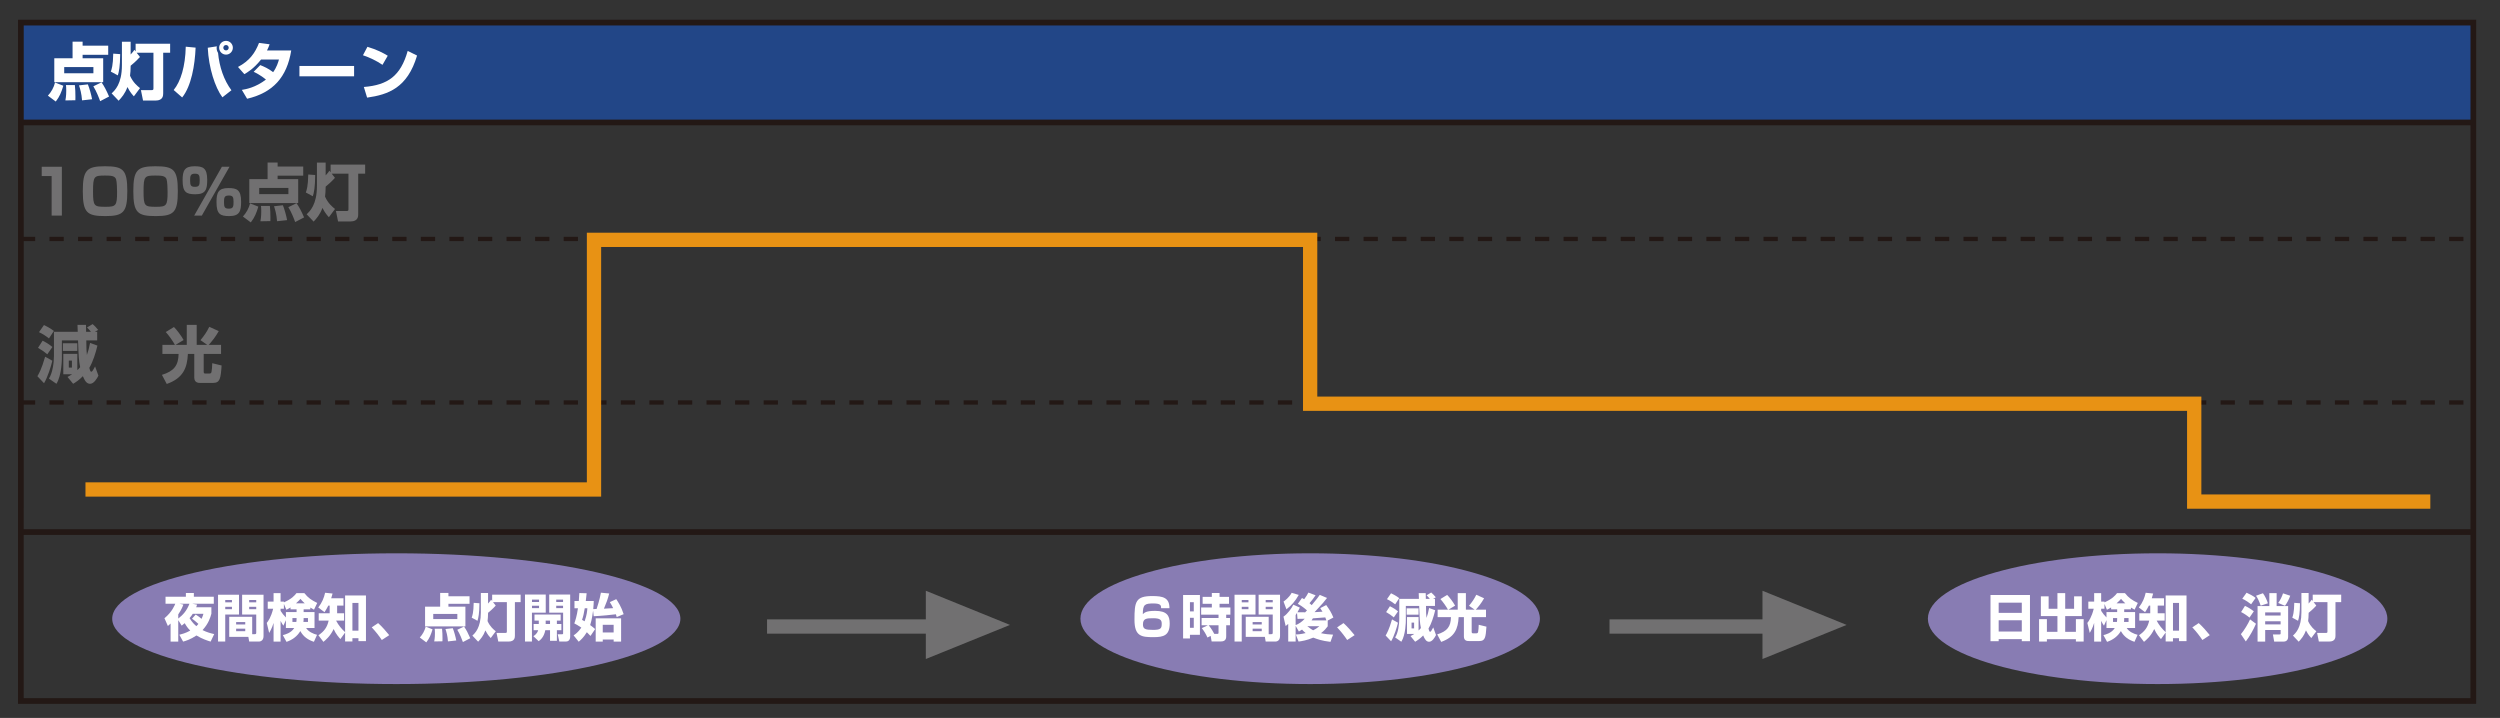
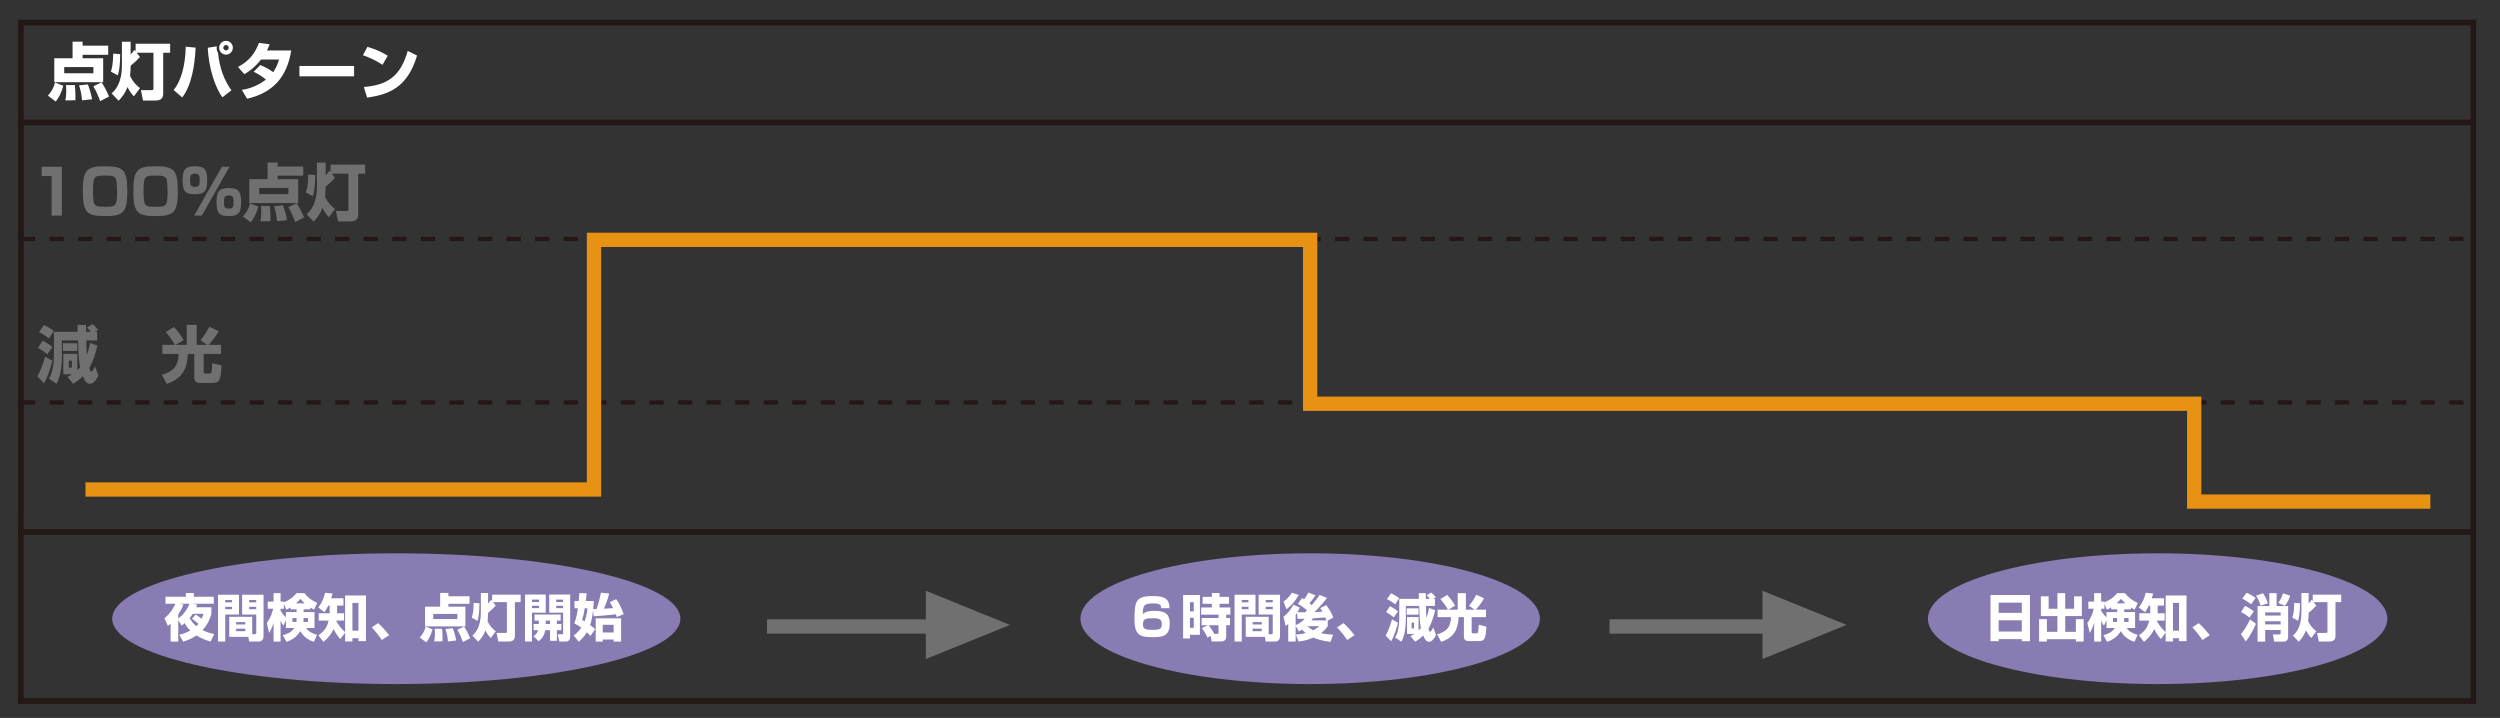
<svg xmlns="http://www.w3.org/2000/svg" version="1.0" id="レイヤー_1" x="0px" y="0px" width="457.333px" height="131.333px" viewBox="0 0 457.333 131.333" enable-background="new 0 0 457.333 131.333" xml:space="preserve">
  <rect x="0" y="0" width="457.333" height="131.333" fill="#333333" stroke="none" />
-   <rect x="3.821" y="4.136" fill="#224687" width="448.444" height="18.547" />
  <line fill="none" stroke="#231815" stroke-width="0.784" stroke-dasharray="2.613,2.613" x1="3.82" y1="43.712" x2="452.457" y2="43.712" />
  <line fill="none" stroke="#231815" stroke-width="0.784" stroke-dasharray="2.613,2.613" x1="3.82" y1="73.626" x2="452.457" y2="73.626" />
  <line fill="none" stroke="#717071" stroke-width="2.613" x1="140.32" y1="114.61" x2="172.422" y2="114.61" />
  <polygon fill="#717071" points="169.366,114.317 169.366,108.069 177.057,111.19 184.754,114.317 177.057,117.437 169.366,120.554   " />
  <line fill="none" stroke="#717071" stroke-width="2.613" x1="294.433" y1="114.61" x2="325.473" y2="114.61" />
  <polygon fill="#717071" points="322.415,114.317 322.415,108.069 330.108,111.19 337.803,114.317 330.108,117.437 322.415,120.554   " />
  <line fill="none" stroke="#231815" stroke-width="1.045" x1="3.82" y1="97.331" x2="452.457" y2="97.331" />
  <polygon fill="none" stroke="#231815" stroke-width="1.045" points="452.457,4.136 3.82,4.136 3.815,128.233 452.451,128.233 " />
  <line fill="none" stroke="#231815" stroke-width="1.045" x1="452.457" y1="22.403" x2="3.82" y2="22.403" />
  <polyline fill="none" stroke="#E89214" stroke-width="2.613" points="15.636,89.542 108.662,89.542 108.662,43.876 239.67,43.876   239.67,73.854 401.395,73.854 401.395,91.757 444.587,91.757 " />
  <path fill="#887CB3" d="M124.465,113.179c0,6.607-23.267,11.957-51.969,11.957c-28.704,0-51.97-5.35-51.97-11.957  c0-6.605,23.266-11.961,51.97-11.961C101.199,101.218,124.465,106.573,124.465,113.179" />
  <path fill="#887CB3" d="M281.696,113.179c0,6.607-18.815,11.957-42.028,11.957c-23.211,0-42.023-5.35-42.023-11.957  c0-6.605,18.813-11.961,42.023-11.961C262.88,101.218,281.696,106.573,281.696,113.179" />
  <path fill="#887CB3" d="M436.723,113.179c0,6.607-18.815,11.957-42.026,11.957c-23.209,0-42.024-5.35-42.024-11.957  c0-6.605,18.815-11.961,42.024-11.961C417.908,101.218,436.723,106.573,436.723,113.179" />
  <path fill="#FFFFFF" d="M11.585,15.685c-0.352,1.178-0.668,1.973-1.383,2.891l-1.439-1.077c0.613-0.657,1.088-1.509,1.305-2.403  L11.585,15.685z M19.794,10.026h-4.682v0.636h3.764v4.377H9.931v-4.377h3.344V7.623h1.838v0.726h4.682V10.026z M11.746,13.405h5.34  v-1.135h-5.34V13.405z M13.695,15.56c0.08,0.635,0.102,1.521,0.102,2.188c0,0.237-0.01,0.407-0.01,0.589l-1.826,0.034  c0.158-0.782,0.158-1.61,0.158-1.86c0-0.486-0.021-0.713-0.057-0.951H13.695z M16.076,15.435c0.271,0.646,0.635,1.949,0.771,2.721  l-1.838,0.203c-0.09-1.27-0.352-2.119-0.555-2.742L16.076,15.435z M18.57,15.06c0.51,0.738,0.861,1.406,1.383,2.598l-1.633,0.85  c-0.17-0.498-0.668-1.802-1.246-2.72L18.57,15.06z" />
  <path fill="#FFFFFF" d="M21.984,9.901c-0.012,2.279-0.227,3.242-0.43,3.889l-1.281-0.691c0.146-0.42,0.408-1.123,0.441-3.287  L21.984,9.901z M25,9.651l0.602,0.771c-0.715,0.783-1.395,1.361-1.701,1.6c-0.012,0.781-0.045,1.348-0.113,1.836  c0.566,1.258,1.361,1.893,1.826,2.256l-1.123,1.508c-0.25-0.271-0.68-0.725-1.18-1.7c-0.441,1.224-1.064,1.916-1.609,2.505  l-1.281-1.348c0.566-0.521,1.883-1.7,1.883-5.148V7.634H23.9V9.97c0.453-0.488,0.533-0.623,0.68-0.861l0.229,0.295V7.997h6.314  v1.654h-1.27v7.393c0,0.396,0,1.35-1.395,1.35h-2.291l-0.385-1.904h1.848c0.441,0,0.441-0.057,0.441-0.453V9.651H25z" />
  <path fill="#FFFFFF" d="M31.769,16.466c1.293-1.564,2.133-4.318,2.211-7.924l1.803,0.171c-0.125,3.196-0.781,7.038-2.459,9.114  L31.769,16.466z M39.66,8.474c-0.01,0.09-0.033,0.17-0.033,0.295c0,0.316,0.09,0.635,0.262,0.906  c0.236,2.539,1.064,4.988,2.447,6.836l-1.654,1.293c-1.338-1.803-2.506-5.408-2.676-9.07L39.66,8.474z M42.597,8.733  c0,0.682-0.557,1.26-1.248,1.26c-0.703,0-1.258-0.568-1.258-1.26s0.555-1.258,1.258-1.258C42.041,7.476,42.597,8.042,42.597,8.733   M40.851,8.733c0,0.273,0.215,0.488,0.498,0.488c0.273,0,0.488-0.215,0.488-0.488c0-0.26-0.205-0.498-0.488-0.498  C41.054,8.235,40.851,8.474,40.851,8.733" />
  <path fill="#FFFFFF" d="M47.609,11.909c0.703,0.283,1.463,0.611,2.359,1.291c0.656-0.906,0.918-1.803,1.064-2.312h-3.275  c-1.361,1.712-2.539,2.38-3.061,2.675l-1.158-1.314c2.098-1.123,3.107-2.506,3.844-4.398l1.939,0.248  c-0.137,0.396-0.238,0.658-0.477,1.135h4.434c-0.783,4.887-3.334,7.721-8.072,8.832l-0.965-1.623  c0.748-0.123,2.494-0.418,4.41-1.893c-0.975-0.805-1.916-1.258-2.244-1.416L47.609,11.909z" />
  <rect x="54.777" y="12.067" fill="#FFFFFF" width="9.998" height="1.893" />
  <path fill="#FFFFFF" d="M69.97,11.862c-1.055-0.725-2.359-1.348-3.572-1.756l0.816-1.543c1.701,0.5,2.891,1.123,3.719,1.633  L69.97,11.862z M66.558,15.911c4.41-0.352,6.734-2.029,8.025-6.6l1.713,0.852c-1.758,5.918-5.262,7.143-9.139,7.697L66.558,15.911z" />
  <polygon fill="#717071" points="11.316,30.505 11.316,39.438 9.445,39.438 9.445,32.206 7.63,32.206 7.63,30.505 " />
  <path fill="#717071" d="M19.263,39.53c-3.344,0-4.115-0.602-4.115-4.559c0-3.844,0.703-4.557,4.025-4.557  c3.355,0,4.115,0.6,4.115,4.557C23.289,38.815,22.597,39.53,19.263,39.53 M17.019,34.995c0,2.766,0.193,2.834,2.336,2.834  c1.836,0,2.062-0.203,2.062-2.676c0-0.533-0.032-1.949-0.19-2.381c-0.228-0.602-0.896-0.658-2.008-0.658  C17.212,32.114,17.019,32.218,17.019,34.995" />
  <path fill="#717071" d="M28.505,39.53c-3.344,0-4.115-0.602-4.115-4.559c0-3.844,0.703-4.557,4.025-4.557  c3.355,0,4.115,0.6,4.115,4.557C32.531,38.815,31.839,39.53,28.505,39.53 M26.261,34.995c0,2.766,0.191,2.834,2.334,2.834  c1.838,0,2.063-0.203,2.063-2.676c0-0.533-0.034-1.949-0.192-2.381c-0.227-0.602-0.895-0.658-2.006-0.658  C26.453,32.114,26.261,32.218,26.261,34.995" />
  <path fill="#717071" d="M35.582,30.415c1.52,0,2.324,0.283,2.324,2.482c0,1.746-0.262,2.641-2.166,2.641  c-1.666,0-2.336-0.373-2.336-2.561C33.404,31.231,33.755,30.415,35.582,30.415 M34.777,33.022c0,0.918,0.158,1.156,0.906,1.156  c0.783,0,0.85-0.375,0.85-1.248c0-0.906-0.159-1.156-0.873-1.156C34.843,31.774,34.777,32.161,34.777,33.022 M41.986,30.505  l-5.066,8.935h-1.395l5.066-8.935H41.986z M41.771,34.405c1.531,0,2.336,0.283,2.336,2.482c0,1.746-0.271,2.643-2.178,2.643  c-1.679,0-2.324-0.396-2.324-2.563C39.605,35.222,39.947,34.405,41.771,34.405 M40.978,37.001c0,0.93,0.146,1.168,0.895,1.168  c0.783,0,0.852-0.373,0.852-1.246c0-0.908-0.16-1.156-0.873-1.156C41.046,35.767,40.978,36.128,40.978,37.001" />
  <path fill="#717071" d="M47.259,37.796c-0.352,1.178-0.668,1.973-1.383,2.891l-1.439-1.077c0.613-0.657,1.088-1.509,1.305-2.403  L47.259,37.796z M55.468,32.138h-4.682v0.635h3.764v4.378h-8.945v-4.378h3.344v-3.038h1.838v0.726h4.682V32.138z M47.419,35.517  h5.34v-1.135h-5.34V35.517z M49.369,37.671c0.08,0.635,0.102,1.52,0.102,2.188c0,0.237-0.01,0.407-0.01,0.589l-1.826,0.033  c0.158-0.781,0.158-1.609,0.158-1.859c0-0.486-0.021-0.713-0.057-0.951H49.369z M51.75,37.546c0.271,0.646,0.635,1.949,0.771,2.721  l-1.838,0.203c-0.09-1.27-0.352-2.119-0.555-2.742L51.75,37.546z M54.244,37.171c0.51,0.738,0.861,1.406,1.383,2.598l-1.633,0.85  c-0.17-0.498-0.668-1.803-1.246-2.721L54.244,37.171z" />
  <path fill="#717071" d="M57.658,32.013c-0.012,2.279-0.227,3.242-0.43,3.889l-1.282-0.691c0.147-0.42,0.409-1.123,0.442-3.287  L57.658,32.013z M60.673,31.763l0.602,0.771c-0.715,0.783-1.395,1.361-1.701,1.6c-0.012,0.781-0.046,1.348-0.113,1.836  c0.566,1.258,1.36,1.893,1.826,2.256l-1.123,1.508c-0.25-0.271-0.68-0.725-1.18-1.701c-0.441,1.225-1.064,1.916-1.609,2.506  l-1.281-1.348c0.566-0.521,1.883-1.701,1.883-5.148v-4.297h1.598v2.336c0.453-0.488,0.533-0.623,0.68-0.861l0.227,0.295v-1.406  h6.316v1.654h-1.27v7.393c0,0.396,0,1.35-1.395,1.35h-2.291l-0.385-1.904h1.848c0.441,0,0.441-0.057,0.441-0.453v-6.385H60.673z" />
  <path fill="#717071" d="M9.574,65.989c-0.217,0.965-0.861,3.039-1.52,4.114l-1.213-1.28c0.26-0.441,0.76-1.279,1.416-3.57  L9.574,65.989z M7.792,62.327c0.635,0.307,1.225,0.67,1.793,1.146l-0.93,1.338c-0.488-0.42-1.01-0.783-1.701-1.18L7.792,62.327z   M8.042,59.46c0.25,0.125,1.031,0.477,1.814,1.076L8.96,61.909c-0.361-0.307-1.213-0.873-1.824-1.146L8.042,59.46z M14.142,67.714  c0.137-0.113,0.25-0.229,0.521-0.545c-0.25-1.258-0.271-1.77-0.385-4.897H11.32v3.207c0,0.171-0.012,3.175-0.998,4.729l-1.373-0.953  c0.658-0.986,0.92-2.891,0.92-4.092v-4.469h4.354c-0.012-0.17-0.047-1.178-0.047-1.27h1.555c0,0.035,0.021,1.111,0.021,1.27h0.885  c-0.203-0.248-0.316-0.396-0.715-0.793l1.021-0.611c0.283,0.215,0.805,0.781,1.02,1.063l-0.6,0.341h0.418v1.577h-1.994  c0.021,1.712,0.033,1.95,0.113,2.653c0.26-0.715,0.42-1.35,0.578-2.199l1.35,0.498c-0.342,1.428-0.828,2.936-1.486,4.07  c0.182,0.703,0.271,0.703,0.363,0.703c0.137,0,0.271-0.16,0.691-0.965l0.611,1.689c-0.271,0.533-0.826,1.486-1.529,1.486  c-0.613,0-0.953-0.521-1.316-1.395c-0.656,0.68-1.246,1.076-1.779,1.395l-1.031-1.26c0.227-0.113,0.441-0.227,0.838-0.477H11.58  v-3.74h2.563V67.714z M11.501,62.792h2.641v1.406h-2.641V62.792z M12.589,67.249h0.566v-1.281h-0.566V67.249z" />
  <path fill="#717071" d="M32.001,63.087c-0.385-0.713-1.201-1.848-1.678-2.346l1.496-0.918c0.488,0.465,1.326,1.574,1.77,2.379  l-1.475,0.885h2.053v-3.662h1.813v3.662h1.928l-1.234-0.861c0.656-0.793,1.121-1.439,1.609-2.438l1.734,0.783  c-0.602,1.088-1.383,2.029-1.836,2.516h2.256v1.656h-3.176v3.299c0,0.283,0.217,0.295,0.25,0.295h0.816  c0.182,0,0.328-0.102,0.363-0.295c0.057-0.318,0.135-0.998,0.135-1.6l1.713,0.42c-0.158,2.426-0.307,3.186-1.576,3.186h-2.336  c-0.283,0-1.088,0-1.088-0.986v-4.318h-1.168c-0.125,2.572-0.85,4.422-3.865,5.498l-0.885-1.666  c2.211-0.682,3.016-1.725,3.051-3.832H29.71v-1.656H32.001z" />
  <path fill="#FFFFFF" d="M32.806,116.116c0.412-0.104,1.084-0.262,1.992-0.757c-0.168-0.169-0.57-0.571-1.01-1.356  c-0.188,0.168-0.309,0.262-0.554,0.449l-0.626-1.002v3.92h-1.402v-3.303c-0.131,0.131-0.234,0.215-0.496,0.449l-0.627-1.422  c1.385-1.123,1.881-2.395,1.984-2.656h-1.787v-1.271h3.723v-0.685h1.459v0.685h3.648v1.271h-3.967l0.908,0.168  c-0.047,0.188-0.057,0.215-0.16,0.477h2.779v1.18c-0.188,0.701-0.525,1.814-1.619,3.002c0.805,0.412,1.553,0.6,2.133,0.73  l-0.654,1.375c-0.563-0.168-1.535-0.479-2.592-1.123c-1.113,0.748-1.963,0.992-2.441,1.123L32.806,116.116z M32.816,110.438  l0.729,0.158c-0.121,0.338-0.31,0.871-0.936,1.797v0.758c0.842-0.654,1.535-1.375,2.049-2.713H32.816z M35.798,112.421  c0.432,0.262,0.617,0.412,1.076,0.787c0.188-0.412,0.271-0.674,0.338-0.918h-1.955c-0.066,0.113-0.291,0.449-0.58,0.787  c0.449,0.766,0.943,1.215,1.244,1.467c0.178-0.158,0.271-0.289,0.373-0.41c-0.58-0.533-0.869-0.74-1.168-0.955L35.798,112.421z" />
  <path fill="#FFFFFF" d="M39.886,108.792h3.836v3.621h-2.518v4.947h-1.318V108.792z M41.205,110.187h1.227v-0.432h-1.227V110.187z   M41.205,111.438h1.227v-0.439h-1.227V111.438z M46.134,116.013h0.459c0.281,0,0.281-0.141,0.281-0.309v-3.291h-2.582v-3.621h3.918  v7.566c0,0.992-0.775,1.002-0.832,1.002h-1.795l-0.15-0.861h-3.498v-3.666h4.199V116.013z M43.197,114.235h1.666v-0.439h-1.666  V114.235z M43.197,115.472h1.666v-0.469h-1.666V115.472z M45.583,110.187h1.291v-0.432h-1.291V110.187z M45.583,111.438h1.291  v-0.439h-1.291V111.438z" />
  <path fill="#FFFFFF" d="M56.769,111.468h-1.225v0.496h1.992v2.918h-1.533c0.402,0.674,1.309,1.076,1.992,1.244l-0.57,1.281  c-1.059-0.346-1.9-0.898-2.488-1.965c-0.553,0.955-1.479,1.627-2.525,1.975l-0.674-1.236c0.383-0.092,1.506-0.363,2.086-1.299  h-1.525v-1.432l-0.457,1.01c-0.133-0.186-0.281-0.411-0.516-0.879v3.789h-1.281v-3.414c-0.066,0.225-0.299,1-0.805,1.832  l-0.439-1.832c0.262-0.338,0.777-1.012,1.17-2.602h-0.992v-1.299h1.066v-1.553h1.281v1.553h0.607v0.139  c1.432-0.635,1.928-1.215,2.303-1.691h1.439c0.674,0.85,1.309,1.291,2.357,1.795l-0.59,1.234c-0.393-0.215-0.523-0.299-0.674-0.393  V111.468z M53.15,111.122c-0.299,0.195-0.533,0.309-0.768,0.42l-0.449-1.066v0.879h-0.607v0.393c0.271,0.432,0.6,0.834,0.973,1.207  v-0.99h1.955v-0.496H53.15V111.122z M54.253,113.067h-0.758v0.711h0.711c0.02-0.104,0.047-0.291,0.047-0.553V113.067z   M55.742,110.364c-0.402-0.365-0.6-0.6-0.777-0.815c-0.197,0.235-0.328,0.384-0.814,0.815H55.742z M56.339,113.778v-0.711h-0.795  c0,0.299,0,0.393-0.037,0.711H56.339z" />
  <path fill="#FFFFFF" d="M62.269,116.911c-0.289-0.328-0.805-0.879-1.234-1.842c-0.607,1.309-1.459,2.01-1.871,2.348l-0.916-1.207  c1.039-0.701,1.6-1.441,1.871-2.676h-1.814v-1.346h2.002v-1.404h-0.244c-0.252,0.506-0.477,0.862-0.701,1.207l-1.141-0.861  c0.711-0.906,1.057-1.805,1.252-2.693l1.367,0.141c-0.086,0.309-0.141,0.514-0.254,0.869h2.246v1.338h-1.16v1.404h1.271v1.346  h-1.432l-0.008,0.037c0.41,0.787,0.973,1.479,1.627,2.068v-6.707h3.816v8.354h-1.375v-0.533h-1.104v0.588H63.13v-1.627  L62.269,116.911z M64.468,115.368h1.104v-5.07h-1.104V115.368z" />
  <path fill="#FFFFFF" d="M69.845,117.079c-0.439-0.664-1.066-1.486-1.842-2.318l1.17-0.777c0.682,0.6,1.58,1.637,2.029,2.207  L69.845,117.079z" />
  <path fill="#FFFFFF" d="M79.125,115.124c-0.289,0.973-0.553,1.629-1.141,2.387l-1.188-0.889c0.504-0.543,0.896-1.244,1.074-1.984  L79.125,115.124z M85.896,110.458h-3.864v0.523h3.106v3.609h-7.379v-3.609h2.76v-2.508h1.513v0.6h3.864V110.458z M79.255,113.245  h4.406v-0.936h-4.406V113.245z M80.865,115.022c0.064,0.524,0.083,1.252,0.083,1.805c0,0.197-0.009,0.336-0.009,0.486l-1.506,0.027  c0.131-0.645,0.131-1.328,0.131-1.533c0-0.402-0.018-0.59-0.047-0.785H80.865z M82.828,114.919c0.225,0.533,0.525,1.609,0.637,2.244  l-1.517,0.17c-0.073-1.049-0.289-1.75-0.457-2.264L82.828,114.919z M84.886,114.61c0.422,0.607,0.711,1.16,1.141,2.143l-1.346,0.701  c-0.141-0.412-0.553-1.488-1.029-2.246L84.886,114.61z" />
  <path fill="#FFFFFF" d="M87.703,110.354c-0.01,1.881-0.188,2.676-0.355,3.209l-1.059-0.572c0.123-0.346,0.338-0.926,0.365-2.711  L87.703,110.354z M90.189,110.149l0.496,0.635c-0.588,0.646-1.15,1.123-1.402,1.318c-0.01,0.646-0.037,1.113-0.094,1.516  c0.467,1.039,1.123,1.563,1.506,1.861l-0.926,1.244c-0.205-0.225-0.561-0.598-0.973-1.402c-0.365,1.01-0.879,1.58-1.328,2.066  l-1.057-1.113c0.467-0.43,1.553-1.402,1.553-4.246v-3.545h1.318v1.928c0.373-0.402,0.439-0.516,0.561-0.711l0.188,0.242v-1.16h5.211  v1.367h-1.049v6.098c0,0.328,0,1.113-1.15,1.113h-1.889l-0.318-1.572h1.523c0.365,0,0.365-0.047,0.365-0.373v-5.266H90.189z" />
  <path fill="#FFFFFF" d="M96.037,108.765h3.797v3.311h-2.525v5.285h-1.271V108.765z M97.318,110.12h1.291v-0.43h-1.291V110.12z   M97.318,111.243h1.291v-0.43h-1.291V111.243z M98.562,114.151v-0.627h-0.787v-1.104h4.789v1.104h-0.691v0.627h0.822v1.133h-0.822  v1.944h-1.254v-1.944H99.75c-0.234,1.291-0.926,1.805-1.207,2.01l-0.973-0.916c0.271-0.178,0.701-0.467,0.879-1.094h-0.832v-1.133  H98.562z M100.619,113.524h-0.795v0.627h0.795V113.524z M100.47,108.765h3.834v7.66c0,0.168,0,0.936-0.795,0.936h-1.188  l-0.299-1.338h0.766c0.207,0,0.225-0.037,0.225-0.195v-3.752h-2.543V108.765z M101.751,110.12h1.252v-0.43h-1.252V110.12z   M101.751,111.243h1.252v-0.43h-1.252V111.243z" />
  <path fill="#FFFFFF" d="M111.441,108.567c-0.234,0.973-0.543,1.797-0.963,2.779c0.729-0.029,0.906-0.039,1.693-0.094  c-0.234-0.486-0.459-0.852-0.617-1.104l1.178-0.543c0.299,0.439,0.945,1.432,1.355,2.75l-1.271,0.523  c-0.064-0.233-0.094-0.328-0.15-0.506c-0.494,0.066-2.814,0.318-4.059,0.354l-0.113-1.019c-0.037,0.271-0.205,1.676-0.531,2.639  c0.607,0.459,0.748,0.59,0.906,0.738l-0.852,1.254c-0.131-0.15-0.299-0.328-0.664-0.684c-0.588,0.973-1.168,1.469-1.486,1.74  l-0.936-1.16c0.346-0.242,0.889-0.635,1.412-1.422c-0.645-0.439-0.963-0.607-1.281-0.766c0.158-0.459,0.459-1.291,0.664-2.778  h-0.637v-1.319h0.795c0.066-0.852,0.084-1.17,0.094-1.459l1.338,0.037c-0.037,0.346-0.047,0.459-0.158,1.422h1.459  c-0.02,0.412-0.029,0.861-0.094,1.479c0.131-0.01,0.178-0.01,0.617-0.029c0.121-0.355,0.561-1.701,0.785-2.975L111.441,108.567z   M106.97,111.271c-0.121,0.739-0.271,1.524-0.496,2.122c0.15,0.084,0.234,0.123,0.469,0.262c0.42-1.158,0.477-1.945,0.504-2.384  H106.97z M113.621,117.37h-1.365v-0.375h-1.992v0.375h-1.291v-4.256h4.648V117.37z M110.263,115.704h1.992v-1.412h-1.992V115.704z" />
  <path fill="#FFFFFF" d="M212.406,111.253c0.01-0.486-0.064-0.861-1.395-0.861c-1.59,0-1.953,0.178-1.953,1.965  c0.299-0.291,0.625-0.609,2.244-0.609c2.18,0,2.676,0.881,2.676,2.311c0,2.189-1.123,2.498-2.957,2.498  c-2.197,0-3.488-0.131-3.488-3.18c0-3.294,0.197-4.34,3.264-4.34c1.918,0,3.143,0.279,3.135,2.217H212.406z M209.085,114.228  c0,0.842,0.42,1,1.861,1c1.412,0,1.572-0.289,1.572-1.141c0-0.684-0.301-0.992-1.563-0.992  C209.722,113.095,209.085,113.132,209.085,114.228" />
  <path fill="#FFFFFF" d="M216.427,108.849h3.078v7.277h-1.824v0.674h-1.254V108.849z M217.681,111.841h0.7v-1.684h-0.7V111.841z   M217.681,114.845h0.7v-1.834h-0.7V114.845z M220.955,114.386h-1.141v-1.338h3.096v-0.607h-3.18v-1.318h1.955v-0.674h-1.684v-1.264  h1.684v-0.701h1.412v0.701h1.73v1.264h-1.73v0.674h1.982v1.318h-0.766v0.607h0.691v1.338h-0.691v1.992c0,0.262,0,0.963-0.945,0.963  h-1.721l-0.178-1.01l-0.59,0.291c-0.299-0.664-0.57-1.113-1.029-1.723L220.955,114.386z M222.695,115.958  c0.158,0,0.215-0.047,0.215-0.244v-1.328h-1.795c0.111,0.141,0.561,0.701,1.02,1.572H222.695z" />
  <path fill="#FFFFFF" d="M225.837,108.792h3.836v3.621h-2.518v4.947h-1.318V108.792z M227.156,110.187h1.227v-0.432h-1.227V110.187z   M227.156,111.438h1.227v-0.439h-1.227V111.438z M232.085,116.013h0.459c0.281,0,0.281-0.141,0.281-0.309v-3.291h-2.582v-3.621  h3.918v7.566c0,0.992-0.775,1.002-0.832,1.002h-1.795l-0.15-0.861h-3.498v-3.666h4.199V116.013z M229.148,114.235h1.666v-0.439  h-1.666V114.235z M229.148,115.472h1.666v-0.469h-1.666V115.472z M231.535,110.187h1.291v-0.432h-1.291V110.187z M231.535,111.438  h1.291v-0.439h-1.291V111.438z" />
  <path fill="#FFFFFF" d="M237.015,114.489v2.871h-1.356v-3.227c-0.056,0.055-0.112,0.111-0.468,0.393l-0.402-1.721  c0.785-0.525,1.488-1.525,1.807-2.189l1.187,0.533c-0.123,0.262-0.233,0.496-0.438,0.852c0.449,0.01,1.197,0.01,1.412,0.01  c0.194-0.197,0.252-0.264,0.336-0.355c-0.074-0.066-0.842-0.75-1.674-1.197l0.758-1.066c0.178,0.094,0.233,0.121,0.402,0.225  c0.439-0.619,0.551-0.777,0.766-1.217l1.32,0.496c-0.328,0.504-0.711,0.982-1.113,1.449c0.205,0.168,0.299,0.262,0.402,0.355  c0.926-1.084,1.225-1.524,1.477-1.879l1.328,0.561c-0.43,0.57-0.842,1.085-2.281,2.6c0.496-0.027,1.084-0.056,1.449-0.084  c-0.111-0.195-0.158-0.271-0.41-0.654l1.094-0.561c0.58,0.832,0.898,1.281,1.309,2.281l-1.037,0.553v1.057  c-0.299,0.394-0.59,0.766-1.234,1.254c0.766,0.178,1.533,0.232,2.217,0.27l-0.479,1.32c-1.654-0.207-2.355-0.479-3.152-0.777  c-1.15,0.506-2.16,0.654-2.684,0.721l-0.506-1.291c0.355-0.019,0.881-0.037,1.797-0.262c-0.393-0.309-0.57-0.533-0.654-0.637  c-0.197,0.131-0.365,0.225-0.58,0.355L237.015,114.489z M234.798,110.046c0.262-0.188,0.982-0.693,1.496-1.6l1.291,0.383  c-0.664,1.17-1.302,1.898-2.254,2.629L234.798,110.046z M237.015,114.349c0.523-0.178,1.188-0.617,1.656-1.16  c-0.469,0.02-0.89,0.02-1.311,0.02l-0.094-1.086c-0.064,0.104-0.121,0.197-0.252,0.393V114.349z M239.148,114.554  c0.57,0.469,0.898,0.654,1.066,0.748c0.607-0.299,0.879-0.533,1.141-0.748H239.148z M242.636,113.487  c-0.121-0.346-0.158-0.439-0.195-0.543c-0.291,0.02-2.123,0.16-2.273,0.17c-0.047,0.084-0.095,0.168-0.234,0.373H242.636z" />
  <path fill="#FFFFFF" d="M246.443,117.079c-0.439-0.664-1.066-1.486-1.842-2.318l1.17-0.777c0.682,0.6,1.58,1.637,2.029,2.207  L246.443,117.079z" />
  <path fill="#FFFFFF" d="M255.732,113.919c-0.178,0.795-0.711,2.506-1.254,3.395l-1-1.057c0.215-0.365,0.627-1.057,1.168-2.947  L255.732,113.919z M254.263,110.897c0.523,0.252,1.01,0.551,1.479,0.943l-0.768,1.104c-0.402-0.346-0.832-0.645-1.402-0.973  L254.263,110.897z M254.468,108.53c0.207,0.104,0.852,0.393,1.498,0.889l-0.74,1.131c-0.299-0.252-1-0.719-1.506-0.943  L254.468,108.53z M259.501,115.339c0.111-0.092,0.205-0.186,0.43-0.447c-0.205-1.039-0.225-1.459-0.318-4.041h-2.441v2.646  c0,0.141-0.008,2.619-0.822,3.9l-1.133-0.785c0.543-0.814,0.758-2.385,0.758-3.377v-3.686h3.592  c-0.008-0.141-0.037-0.973-0.037-1.047h1.281c0,0.027,0.02,0.916,0.02,1.047h0.729c-0.168-0.205-0.262-0.328-0.588-0.653  l0.842-0.507c0.232,0.178,0.664,0.646,0.842,0.879l-0.496,0.281h0.346v1.301h-1.646c0.02,1.412,0.029,1.607,0.094,2.188  c0.215-0.588,0.346-1.113,0.477-1.814l1.113,0.412c-0.279,1.178-0.682,2.422-1.225,3.357c0.148,0.58,0.225,0.58,0.299,0.58  c0.113,0,0.225-0.131,0.57-0.795l0.506,1.395c-0.225,0.439-0.684,1.225-1.264,1.225c-0.504,0-0.785-0.43-1.084-1.15  c-0.543,0.561-1.029,0.889-1.469,1.15l-0.852-1.039c0.188-0.092,0.365-0.186,0.693-0.393h-1.33v-3.086h2.115V115.339z   M257.322,111.28h2.18v1.16h-2.18V111.28z M258.22,114.956h0.467v-1.057h-0.467V114.956z" />
  <path fill="#FFFFFF" d="M264.878,111.524c-0.316-0.59-0.99-1.525-1.383-1.937l1.234-0.759c0.402,0.385,1.094,1.301,1.459,1.965  l-1.217,0.73h1.693v-3.021h1.496v3.021h1.592l-1.02-0.711c0.541-0.656,0.926-1.189,1.328-2.012l1.43,0.645  c-0.496,0.898-1.141,1.676-1.516,2.078h1.863v1.365h-2.619v2.721c0,0.234,0.178,0.244,0.205,0.244h0.674  c0.148,0,0.271-0.084,0.299-0.244c0.047-0.262,0.111-0.822,0.111-1.318l1.414,0.346c-0.131,2.002-0.254,2.629-1.301,2.629h-1.928  c-0.232,0-0.896,0-0.896-0.814v-3.563h-0.965c-0.102,2.123-0.701,3.646-3.189,4.535l-0.729-1.375c1.824-0.561,2.488-1.42,2.516-3.16  h-2.441v-1.365H264.878z" />
  <path fill="#FFFFFF" d="M364.128,108.849h7.221v8.445h-1.496v-0.373h-4.229v0.373h-1.496V108.849z M369.853,110.251h-4.229v1.861  h4.229V110.251z M369.853,113.47h-4.229v2.058h4.229V113.47z" />
  <polygon fill="#FFFFFF" points="373.341,109.091 374.763,109.091 374.763,111.364 376.373,111.364 376.373,108.503 377.794,108.503   377.794,111.364 379.421,111.364 379.421,109.091 380.833,109.091 380.833,112.702 377.794,112.702 377.794,115.583 379.75,115.583   379.75,113.263 381.171,113.263 381.171,117.36 379.75,117.36 379.75,116.931 374.445,116.931 374.445,117.36 373.015,117.36   373.015,113.263 374.445,113.263 374.445,115.583 376.373,115.583 376.373,112.702 373.341,112.702 " />
  <path fill="#FFFFFF" d="M389.814,111.468h-1.227v0.496h1.994v2.918h-1.535c0.402,0.674,1.311,1.076,1.992,1.244l-0.57,1.281  c-1.057-0.346-1.898-0.898-2.488-1.965c-0.551,0.955-1.477,1.627-2.525,1.975l-0.674-1.236c0.385-0.092,1.506-0.363,2.086-1.299  h-1.523v-1.432l-0.459,1.01c-0.131-0.186-0.281-0.411-0.514-0.879v3.789h-1.281v-3.414c-0.066,0.225-0.301,1-0.805,1.832  l-0.439-1.832c0.262-0.338,0.775-1.012,1.168-2.602h-0.99v-1.299h1.066v-1.553h1.281v1.553h0.607v0.139  c1.432-0.635,1.926-1.215,2.301-1.691h1.441c0.672,0.85,1.309,1.291,2.355,1.795l-0.588,1.234c-0.393-0.215-0.525-0.299-0.674-0.393  V111.468z M386.193,111.122c-0.299,0.195-0.533,0.309-0.766,0.42l-0.449-1.066v0.879h-0.607v0.393  c0.27,0.432,0.598,0.834,0.973,1.207v-0.99h1.955v-0.496h-1.105V111.122z M387.298,113.067h-0.758v0.711h0.711  c0.018-0.104,0.047-0.291,0.047-0.553V113.067z M388.785,110.364c-0.402-0.365-0.598-0.6-0.775-0.815  c-0.197,0.235-0.328,0.384-0.814,0.815H388.785z M389.384,113.778v-0.711h-0.797c0,0.299,0,0.393-0.037,0.711H389.384z" />
  <path fill="#FFFFFF" d="M395.314,116.911c-0.291-0.328-0.805-0.879-1.234-1.842c-0.609,1.309-1.461,2.01-1.871,2.348l-0.918-1.207  c1.039-0.701,1.6-1.441,1.871-2.676h-1.814v-1.346h2.002v-1.404h-0.242c-0.254,0.506-0.479,0.862-0.703,1.207l-1.141-0.861  c0.711-0.906,1.057-1.805,1.254-2.693l1.365,0.141c-0.084,0.309-0.141,0.514-0.252,0.869h2.244v1.338h-1.16v1.404h1.273v1.346  h-1.432l-0.01,0.037c0.412,0.787,0.973,1.479,1.627,2.068v-6.707h3.816v8.354h-1.375v-0.533h-1.104v0.588h-1.338v-1.627  L395.314,116.911z M397.511,115.368h1.104v-5.07h-1.104V115.368z" />
  <path fill="#FFFFFF" d="M402.89,117.079c-0.439-0.664-1.066-1.486-1.844-2.318l1.17-0.777c0.684,0.6,1.58,1.637,2.029,2.207  L402.89,117.079z" />
  <path fill="#FFFFFF" d="M412.693,114.104c-0.393,0.945-1.207,2.424-1.861,3.236l-0.898-1.328c0.57-0.654,1.365-1.973,1.674-2.703  L412.693,114.104z M410.681,110.831c0.58,0.253,1.281,0.721,1.619,0.992l-0.797,1.16c-0.41-0.355-0.99-0.748-1.533-1.02  L410.681,110.831z M410.972,108.427c0.447,0.188,1.225,0.59,1.654,0.955l-0.822,1.16c-0.197-0.178-1.076-0.787-1.619-1.02  L410.972,108.427z M413.964,108.521c0.365,0.477,0.73,1.244,0.908,1.844l-1.32,0.43c-0.299-0.879-0.561-1.402-0.852-1.814  L413.964,108.521z M416.47,110.868h2.105v5.65c0,0.271-0.104,0.852-0.842,0.852h-1.711l-0.234-1.311h1.188  c0.215,0,0.225-0.055,0.225-0.242v-0.57h-2.824v2.123h-1.395v-6.502h2.152v-2.365h1.336V110.868z M414.376,112.599h2.824v-0.57  h-2.824V112.599z M414.376,114.218h2.824v-0.57h-2.824V114.218z M418.958,108.979c-0.205,0.627-0.635,1.439-0.963,1.842  l-1.234-0.523c0.383-0.514,0.721-1.234,0.879-1.758L418.958,108.979z" />
  <path fill="#FFFFFF" d="M420.746,110.354c-0.01,1.881-0.188,2.676-0.355,3.209l-1.057-0.572c0.121-0.346,0.336-0.926,0.365-2.711  L420.746,110.354z M423.234,110.149l0.496,0.635c-0.59,0.646-1.15,1.123-1.404,1.318c-0.008,0.646-0.037,1.113-0.094,1.516  c0.469,1.039,1.123,1.563,1.508,1.861l-0.928,1.244c-0.205-0.225-0.561-0.598-0.973-1.402c-0.363,1.01-0.879,1.58-1.328,2.066  l-1.057-1.113c0.469-0.43,1.553-1.402,1.553-4.246v-3.545h1.318v1.928c0.375-0.402,0.439-0.516,0.563-0.711l0.186,0.242v-1.16h5.211  v1.367h-1.047v6.098c0,0.328,0,1.113-1.15,1.113h-1.891l-0.318-1.572h1.525c0.365,0,0.365-0.047,0.365-0.373v-5.266H423.234z" />
</svg>